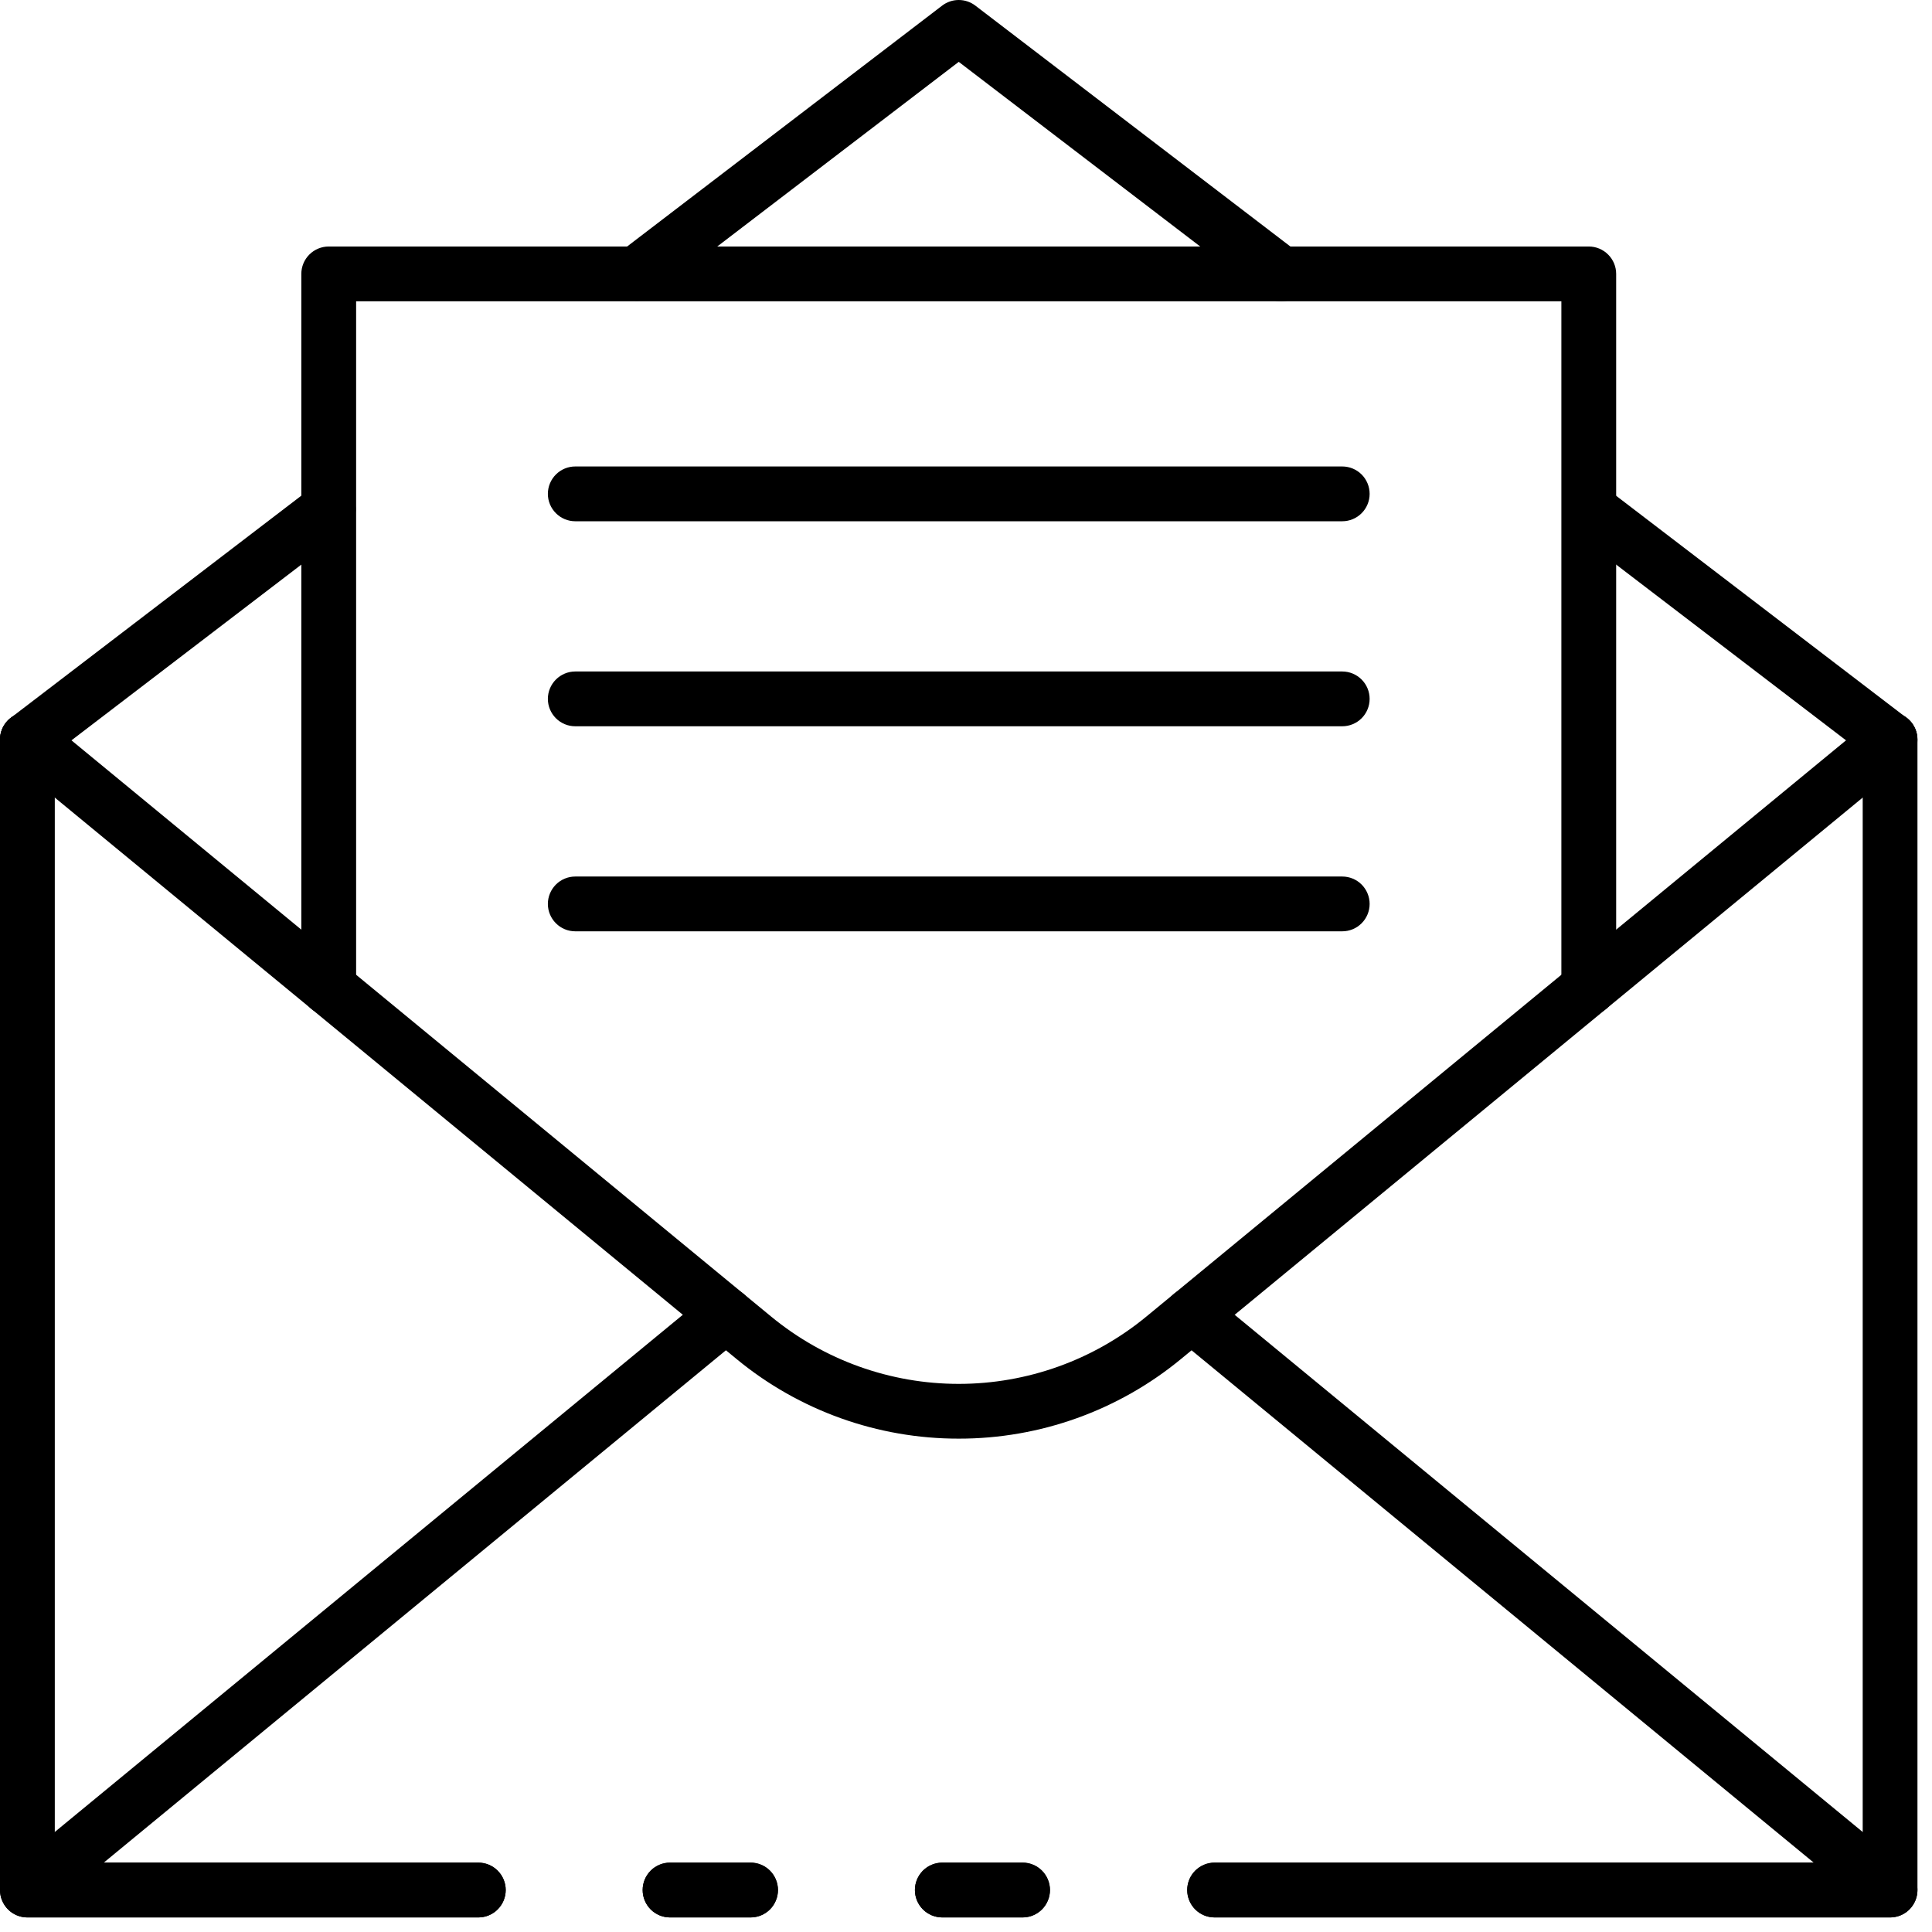
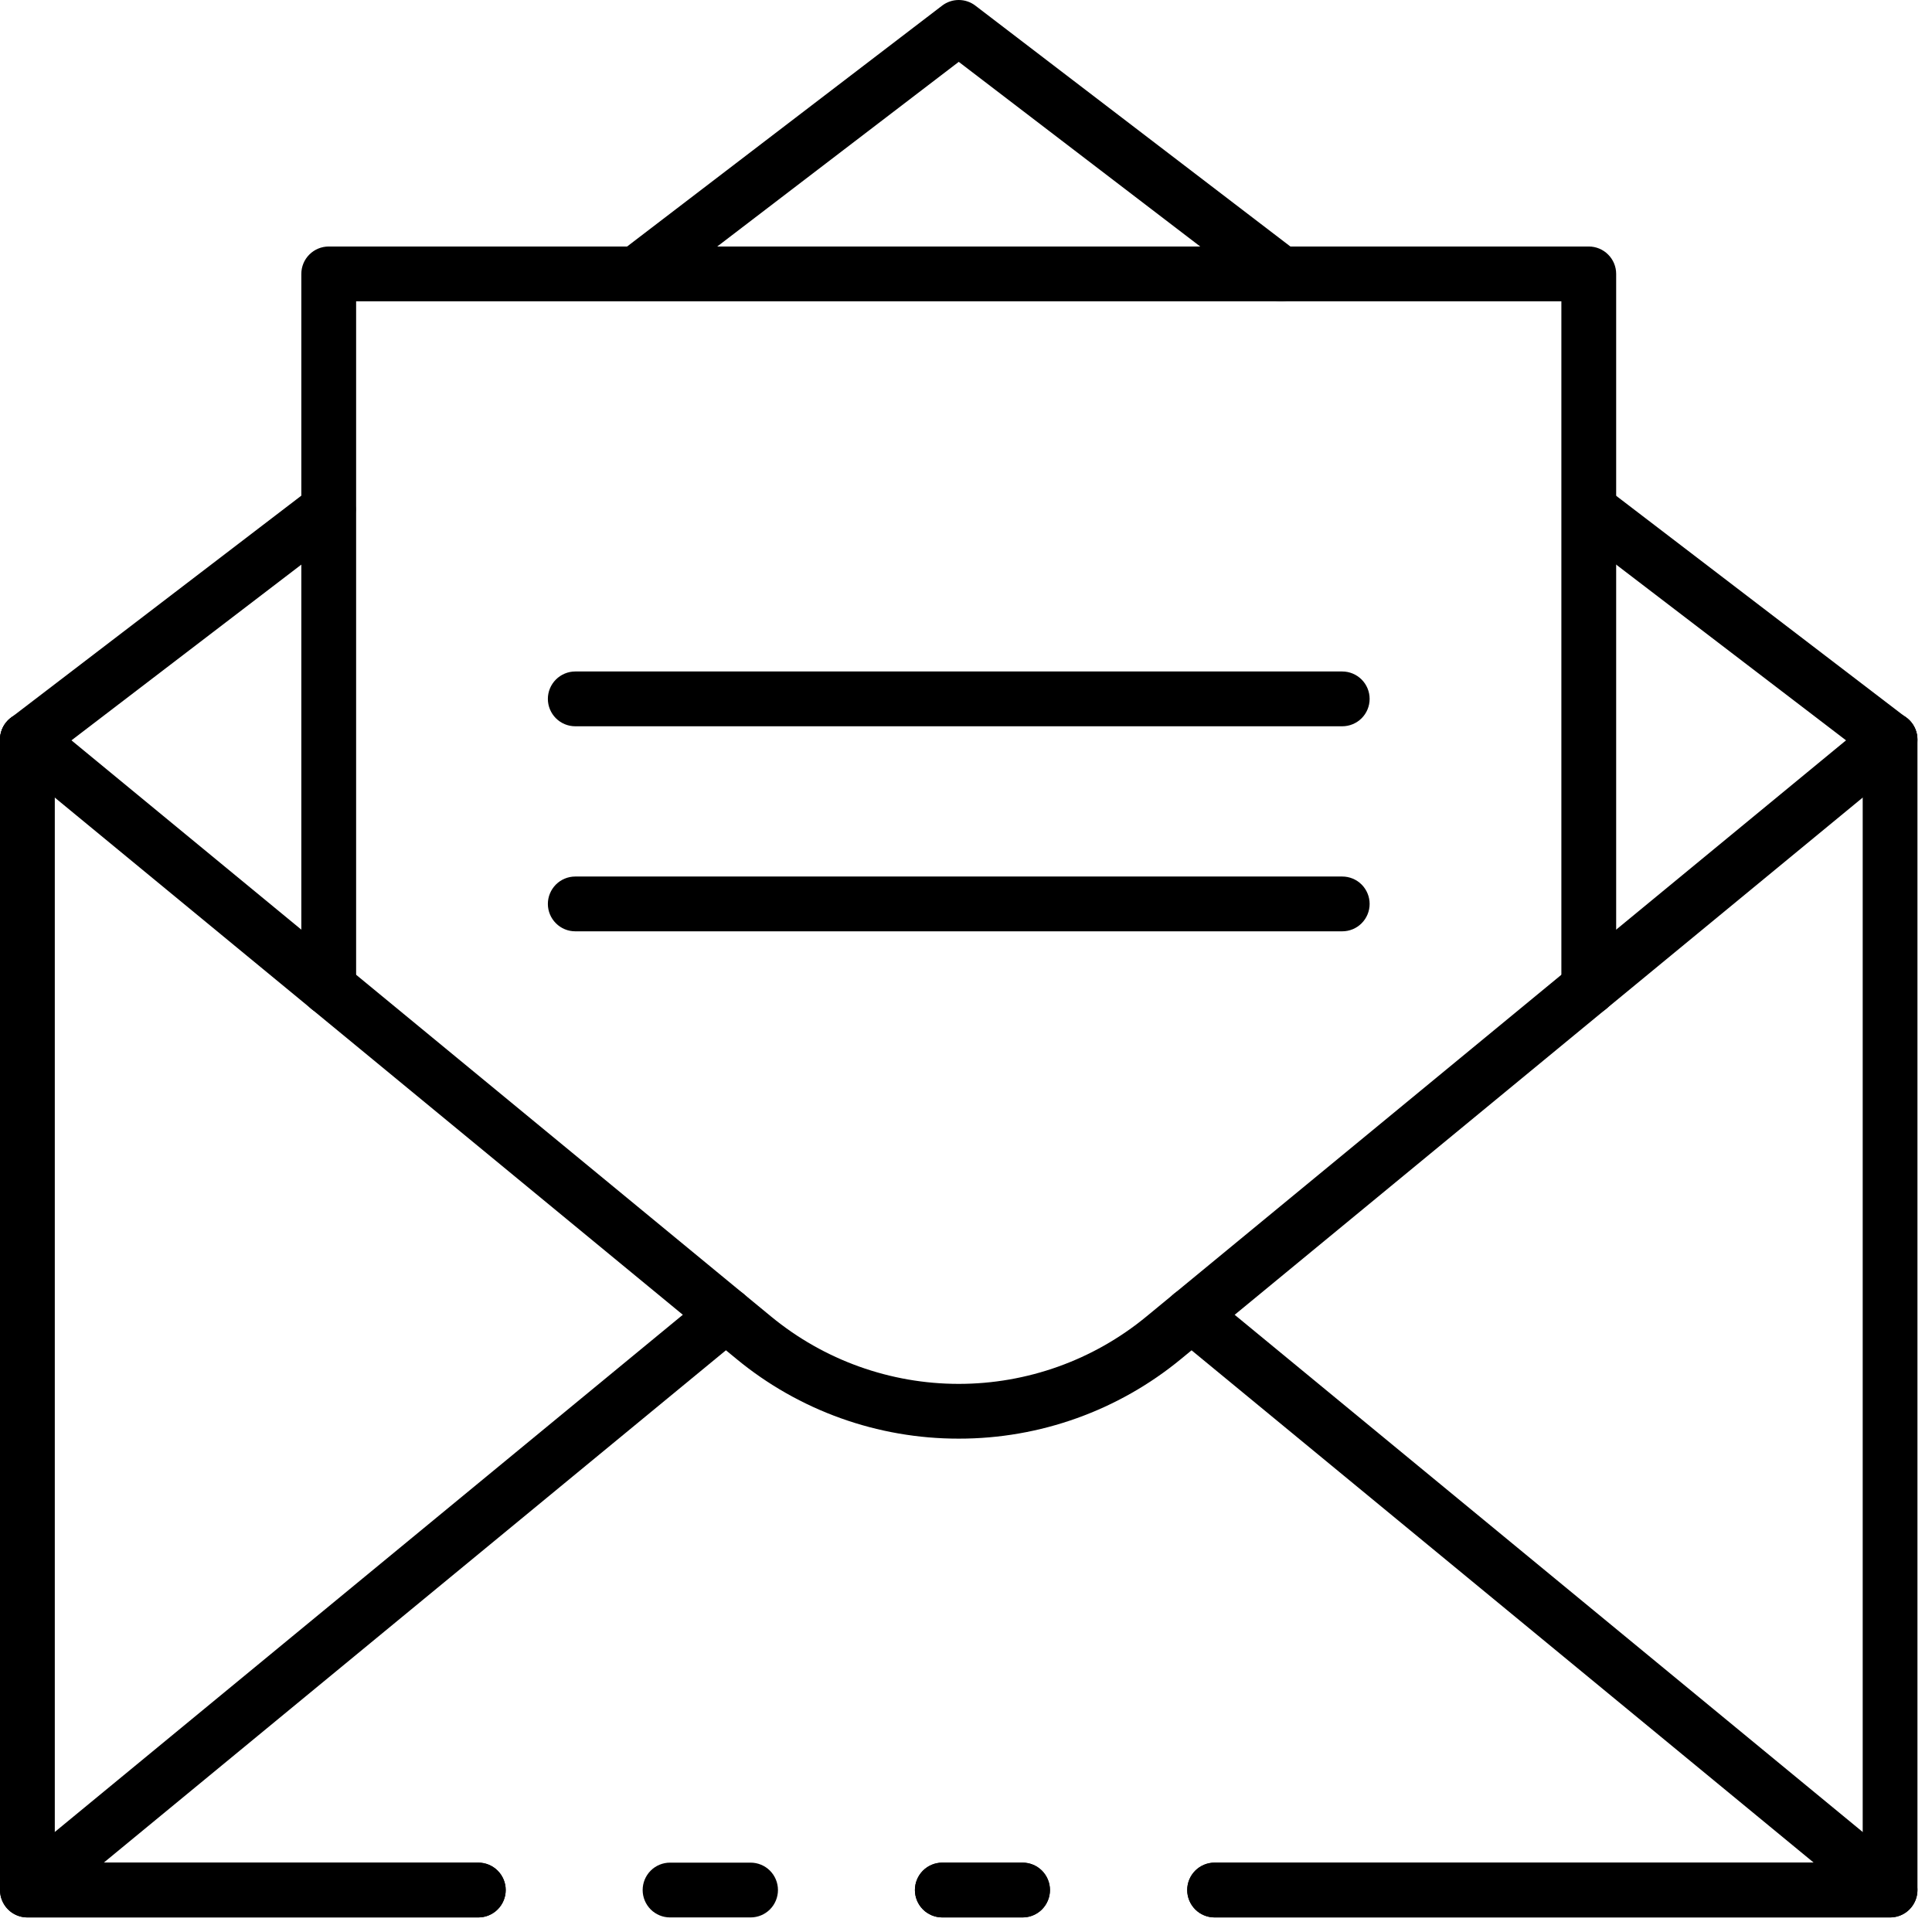
<svg xmlns="http://www.w3.org/2000/svg" width="61" height="61" viewBox="0 0 61 61" fill="none">
  <path d="M0.866 24.216C0.685 24.215 0.509 24.159 0.362 24.053C0.215 23.948 0.105 23.799 0.047 23.628C-0.011 23.457 -0.014 23.272 0.039 23.099C0.092 22.926 0.197 22.774 0.341 22.664L9.854 15.39C10.037 15.255 10.265 15.198 10.489 15.23C10.713 15.262 10.916 15.381 11.054 15.561C11.192 15.741 11.253 15.968 11.225 16.193C11.197 16.418 11.082 16.623 10.904 16.764L1.391 24.037C1.24 24.153 1.055 24.216 0.866 24.216V24.216Z" fill="black" />
  <path d="M59.676 24.216C59.486 24.216 59.302 24.153 59.151 24.037L49.638 16.764C49.473 16.619 49.369 16.417 49.347 16.199C49.325 15.98 49.388 15.762 49.521 15.587C49.655 15.413 49.85 15.296 50.066 15.26C50.283 15.224 50.505 15.272 50.688 15.394L60.201 22.668C60.343 22.779 60.447 22.93 60.498 23.103C60.55 23.275 60.547 23.459 60.489 23.629C60.431 23.799 60.322 23.947 60.176 24.052C60.031 24.157 59.856 24.214 59.676 24.216Z" fill="black" />
  <path d="M59.676 60.54H38.35C38.12 60.54 37.9 60.449 37.738 60.287C37.576 60.124 37.485 59.904 37.485 59.675C37.485 59.446 37.576 59.226 37.738 59.063C37.9 58.901 38.12 58.81 38.35 58.81H58.812V23.351C58.812 23.121 58.903 22.901 59.065 22.739C59.227 22.577 59.447 22.486 59.676 22.486C59.906 22.486 60.126 22.577 60.288 22.739C60.45 22.901 60.541 23.121 60.541 23.351V59.675C60.541 59.904 60.45 60.124 60.288 60.287C60.126 60.449 59.906 60.54 59.676 60.54Z" fill="black" />
  <path d="M23.698 60.54H21.155C20.926 60.54 20.706 60.449 20.544 60.287C20.382 60.124 20.291 59.904 20.291 59.675C20.291 59.446 20.382 59.226 20.544 59.063C20.706 58.901 20.926 58.81 21.155 58.81H23.698C23.927 58.81 24.148 58.901 24.31 59.063C24.472 59.226 24.563 59.446 24.563 59.675C24.563 59.904 24.472 60.124 24.31 60.287C24.148 60.449 23.927 60.54 23.698 60.54Z" fill="black" />
  <path d="M15.102 60.54H0.865C0.636 60.54 0.416 60.449 0.254 60.287C0.092 60.124 0 59.904 0 59.675V23.351C0 23.121 0.092 22.901 0.254 22.739C0.416 22.577 0.636 22.486 0.865 22.486C1.095 22.486 1.315 22.577 1.477 22.739C1.639 22.901 1.73 23.121 1.73 23.351V58.81H15.102C15.331 58.81 15.551 58.901 15.713 59.063C15.876 59.226 15.967 59.446 15.967 59.675C15.967 59.904 15.876 60.124 15.713 60.287C15.551 60.449 15.331 60.54 15.102 60.54Z" fill="black" />
  <path d="M32.287 60.54H29.752C29.523 60.54 29.303 60.449 29.14 60.287C28.978 60.124 28.887 59.904 28.887 59.675C28.887 59.446 28.978 59.226 29.14 59.063C29.303 58.901 29.523 58.81 29.752 58.81H32.286C32.516 58.81 32.736 58.901 32.898 59.063C33.06 59.226 33.151 59.446 33.151 59.675C33.151 59.904 33.06 60.124 32.898 60.287C32.736 60.449 32.516 60.54 32.286 60.54H32.287Z" fill="black" />
  <path d="M40.45 9.513C40.261 9.513 40.076 9.45 39.925 9.335L30.271 1.953L20.616 9.335C20.434 9.465 20.207 9.519 19.986 9.486C19.764 9.452 19.564 9.334 19.427 9.156C19.291 8.978 19.229 8.753 19.255 8.53C19.281 8.308 19.393 8.103 19.567 7.961L29.746 0.178C29.897 0.062 30.081 0 30.271 0C30.461 0 30.645 0.062 30.796 0.178L40.975 7.961C41.119 8.071 41.224 8.223 41.277 8.396C41.33 8.569 41.327 8.754 41.269 8.925C41.211 9.096 41.101 9.245 40.954 9.351C40.807 9.456 40.631 9.513 40.45 9.513V9.513Z" fill="black" />
  <path d="M30.271 45.423C27.71 45.426 25.227 44.536 23.252 42.906L0.316 24.018C0.138 23.872 0.027 23.662 0.004 23.434C-0.018 23.206 0.052 22.978 0.198 22.801C0.344 22.623 0.554 22.512 0.782 22.49C1.011 22.468 1.239 22.537 1.416 22.683L24.352 41.572C26.019 42.944 28.112 43.694 30.271 43.694C32.43 43.694 34.523 42.944 36.19 41.572L59.126 22.683C59.303 22.537 59.531 22.468 59.76 22.49C59.988 22.512 60.198 22.623 60.344 22.801C60.49 22.978 60.559 23.206 60.537 23.434C60.515 23.662 60.404 23.872 60.226 24.018L37.29 42.907C35.314 44.536 32.832 45.426 30.271 45.423V45.423Z" fill="black" />
  <path d="M32.287 60.54H29.752C29.523 60.54 29.303 60.449 29.14 60.287C28.978 60.124 28.887 59.904 28.887 59.675C28.887 59.446 28.978 59.226 29.14 59.063C29.303 58.901 29.523 58.81 29.752 58.81H32.286C32.516 58.81 32.736 58.901 32.898 59.063C33.06 59.226 33.151 59.446 33.151 59.675C33.151 59.904 33.06 60.124 32.898 60.287C32.736 60.449 32.516 60.54 32.286 60.54H32.287Z" fill="black" />
  <path d="M15.102 60.54H0.865C0.687 60.54 0.513 60.485 0.367 60.383C0.222 60.28 0.111 60.135 0.051 59.967C-0.009 59.8 -0.016 59.617 0.031 59.446C0.078 59.274 0.178 59.121 0.315 59.007L22.369 40.845C22.546 40.699 22.774 40.63 23.002 40.652C23.231 40.674 23.441 40.786 23.587 40.963C23.733 41.14 23.802 41.368 23.78 41.596C23.758 41.824 23.646 42.035 23.469 42.181L3.276 58.81H15.102C15.331 58.81 15.551 58.901 15.713 59.063C15.876 59.226 15.967 59.446 15.967 59.675C15.967 59.904 15.876 60.124 15.713 60.287C15.551 60.449 15.331 60.54 15.102 60.54Z" fill="black" />
-   <path d="M23.698 60.54H21.155C20.926 60.54 20.706 60.449 20.544 60.287C20.382 60.124 20.291 59.904 20.291 59.675C20.291 59.446 20.382 59.226 20.544 59.063C20.706 58.901 20.926 58.81 21.155 58.81H23.698C23.927 58.81 24.148 58.901 24.31 59.063C24.472 59.226 24.563 59.446 24.563 59.675C24.563 59.904 24.472 60.124 24.31 60.287C24.148 60.449 23.927 60.54 23.698 60.54Z" fill="black" />
  <path d="M59.676 60.54H38.349C38.12 60.54 37.9 60.449 37.738 60.287C37.575 60.124 37.484 59.904 37.484 59.675C37.484 59.446 37.575 59.226 37.738 59.063C37.9 58.901 38.12 58.81 38.349 58.81H57.266L37.072 42.181C36.984 42.108 36.912 42.02 36.858 41.919C36.805 41.819 36.772 41.709 36.761 41.596C36.75 41.483 36.761 41.369 36.795 41.26C36.828 41.152 36.882 41.05 36.954 40.963C37.026 40.875 37.115 40.803 37.216 40.749C37.316 40.696 37.426 40.663 37.539 40.652C37.652 40.641 37.766 40.652 37.875 40.685C37.983 40.719 38.084 40.773 38.172 40.845L60.226 59.007C60.364 59.121 60.463 59.274 60.51 59.446C60.557 59.617 60.55 59.8 60.49 59.967C60.43 60.135 60.32 60.28 60.174 60.383C60.028 60.485 59.854 60.54 59.676 60.54V60.54Z" fill="black" />
  <path d="M50.163 32.051C49.933 32.051 49.714 31.96 49.551 31.798C49.389 31.636 49.298 31.416 49.298 31.186V9.513H11.244V31.186C11.244 31.416 11.153 31.636 10.991 31.798C10.828 31.96 10.608 32.051 10.379 32.051C10.15 32.051 9.93 31.96 9.767 31.798C9.605 31.636 9.514 31.416 9.514 31.186V8.648C9.514 8.419 9.605 8.199 9.767 8.037C9.93 7.874 10.15 7.783 10.379 7.783H50.163C50.392 7.783 50.612 7.874 50.774 8.037C50.937 8.199 51.028 8.419 51.028 8.648V31.186C51.028 31.416 50.937 31.636 50.774 31.798C50.612 31.96 50.392 32.051 50.163 32.051Z" fill="black" />
-   <path d="M42.379 16.458H18.163C17.934 16.458 17.714 16.367 17.552 16.204C17.39 16.042 17.298 15.822 17.298 15.593C17.298 15.364 17.39 15.143 17.552 14.981C17.714 14.819 17.934 14.728 18.163 14.728H42.379C42.609 14.728 42.829 14.819 42.991 14.981C43.153 15.143 43.244 15.364 43.244 15.593C43.244 15.822 43.153 16.042 42.991 16.204C42.829 16.367 42.609 16.458 42.379 16.458Z" fill="black" />
  <path d="M42.379 22.931H18.163C17.934 22.931 17.714 22.84 17.552 22.678C17.39 22.516 17.298 22.296 17.298 22.066C17.298 21.837 17.39 21.617 17.552 21.455C17.714 21.293 17.934 21.201 18.163 21.201H42.379C42.609 21.201 42.829 21.293 42.991 21.455C43.153 21.617 43.244 21.837 43.244 22.066C43.244 22.296 43.153 22.516 42.991 22.678C42.829 22.84 42.609 22.931 42.379 22.931Z" fill="black" />
  <path d="M42.379 29.405H18.163C17.934 29.405 17.714 29.314 17.552 29.151C17.39 28.989 17.298 28.769 17.298 28.54C17.298 28.311 17.39 28.091 17.552 27.928C17.714 27.766 17.934 27.675 18.163 27.675H42.379C42.609 27.675 42.829 27.766 42.991 27.928C43.153 28.091 43.244 28.311 43.244 28.54C43.244 28.769 43.153 28.989 42.991 29.151C42.829 29.314 42.609 29.405 42.379 29.405Z" fill="black" />
</svg>